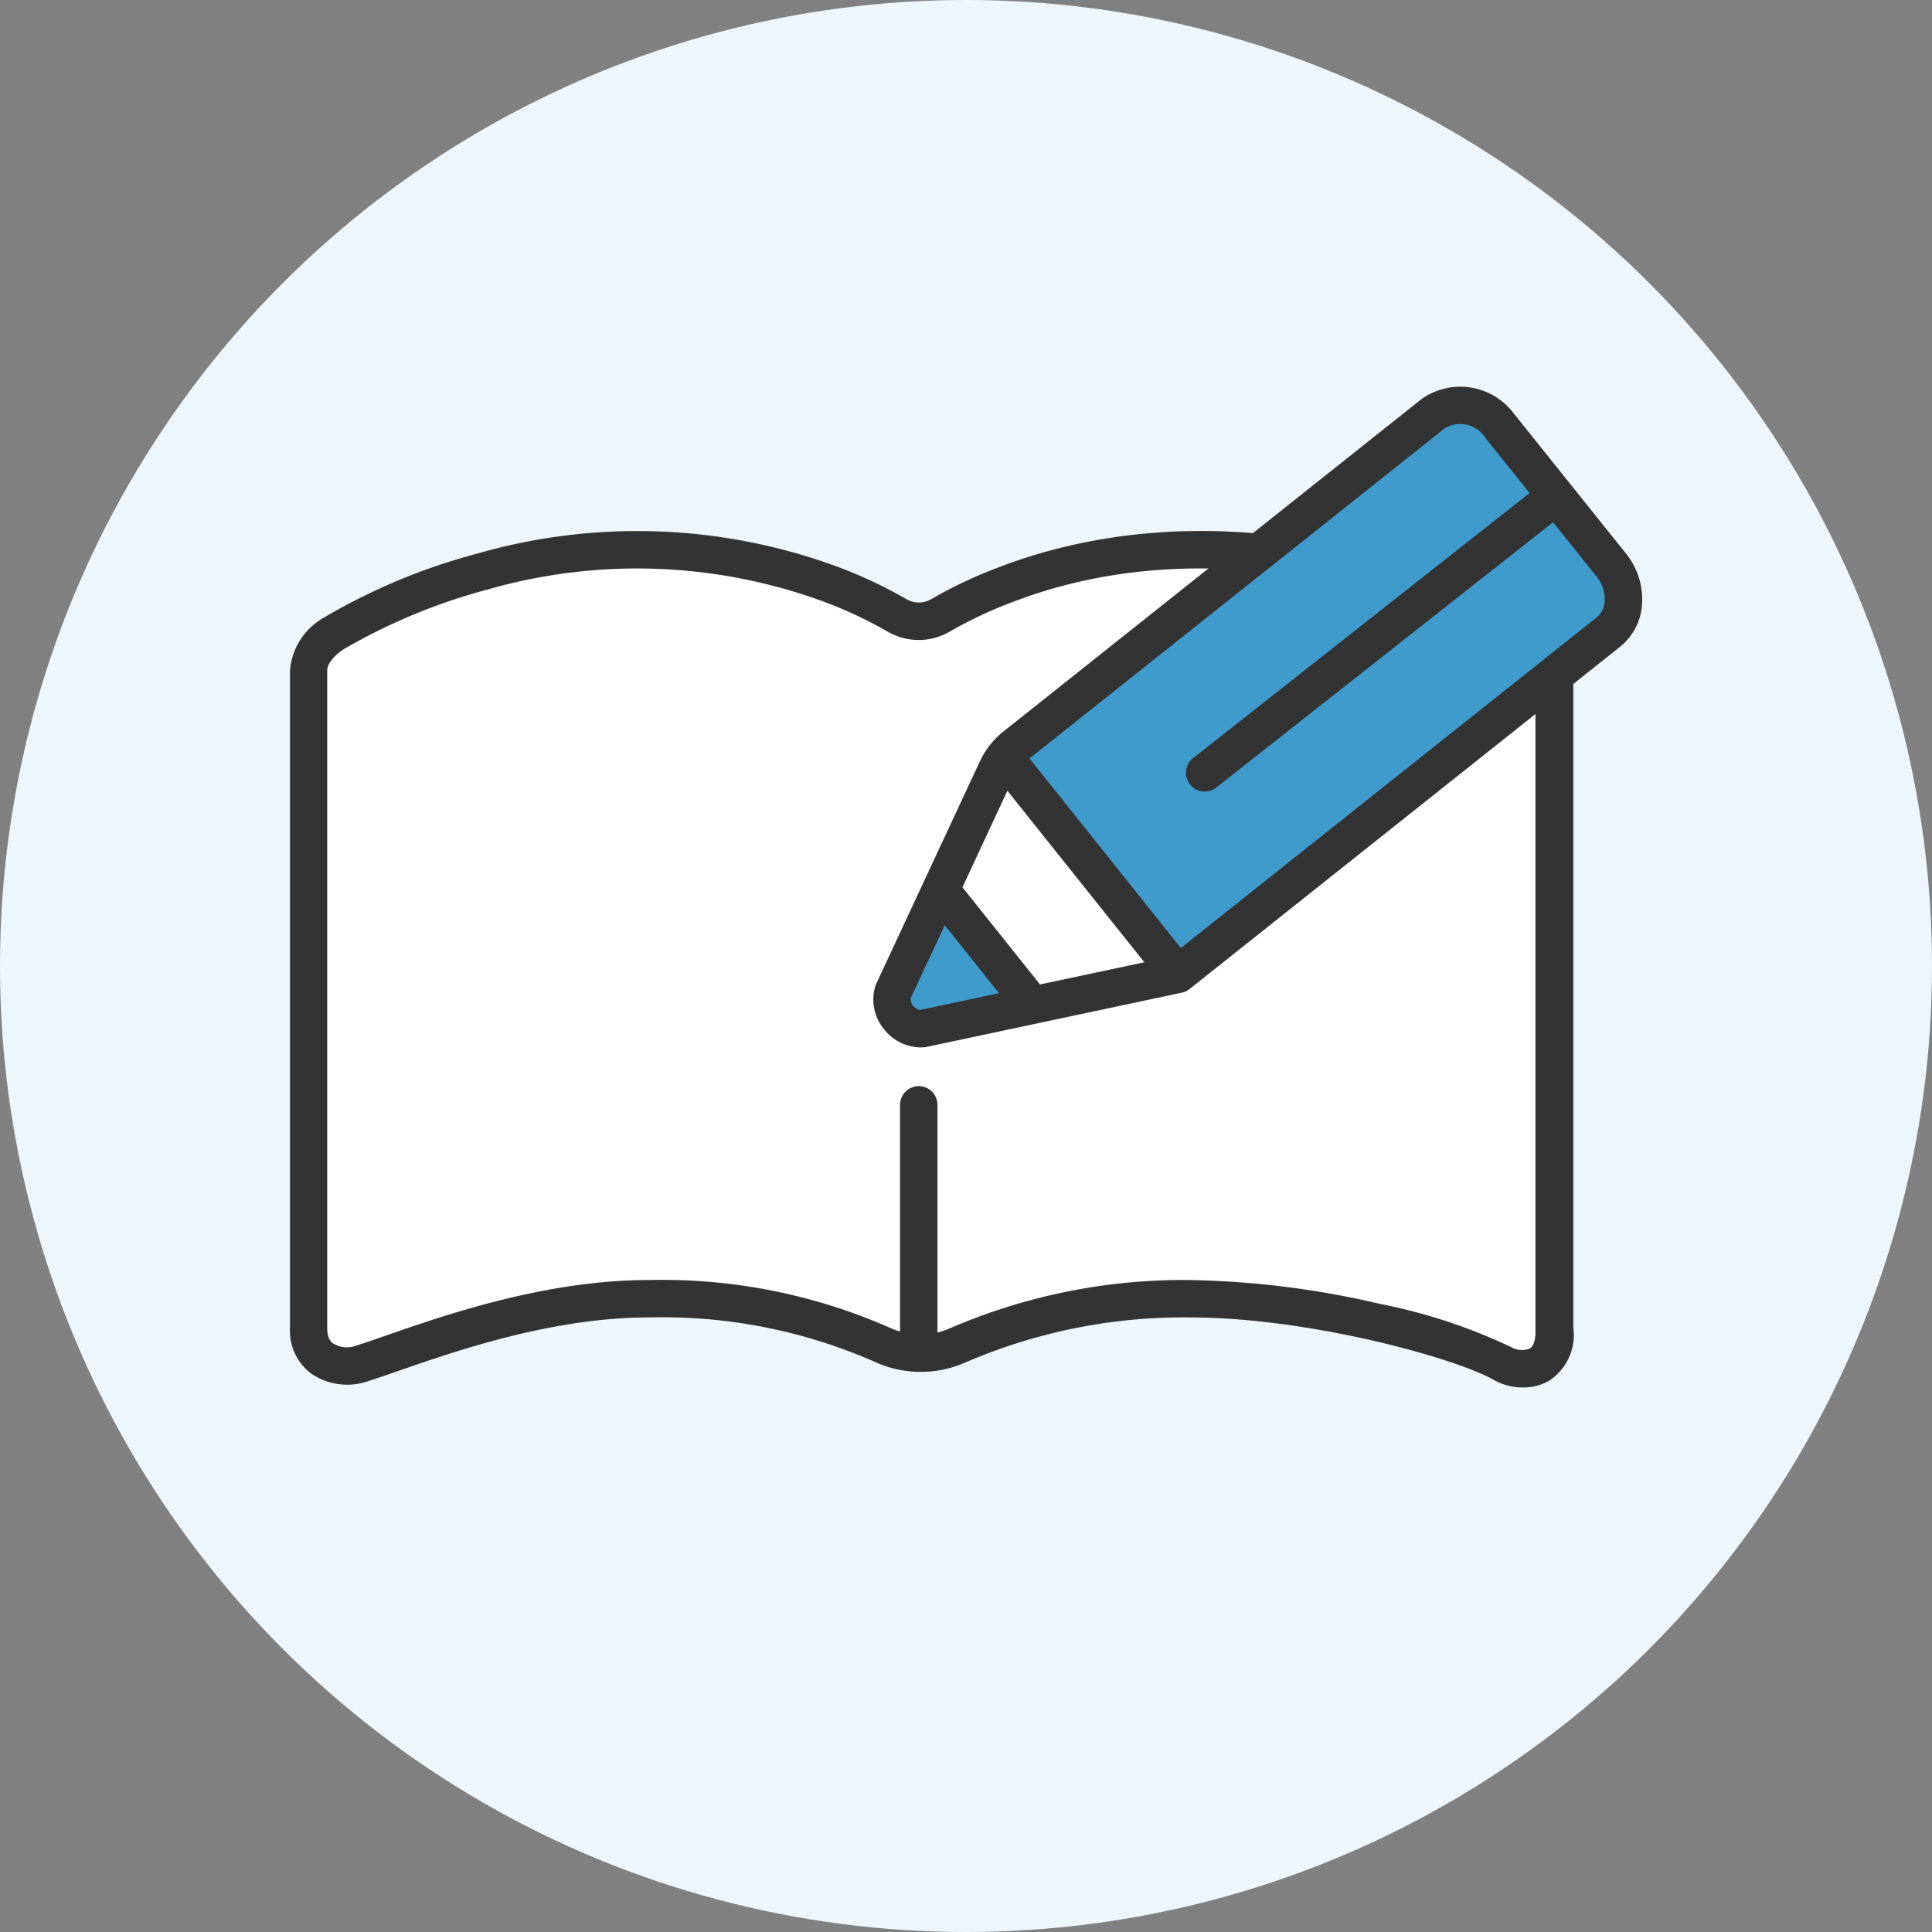
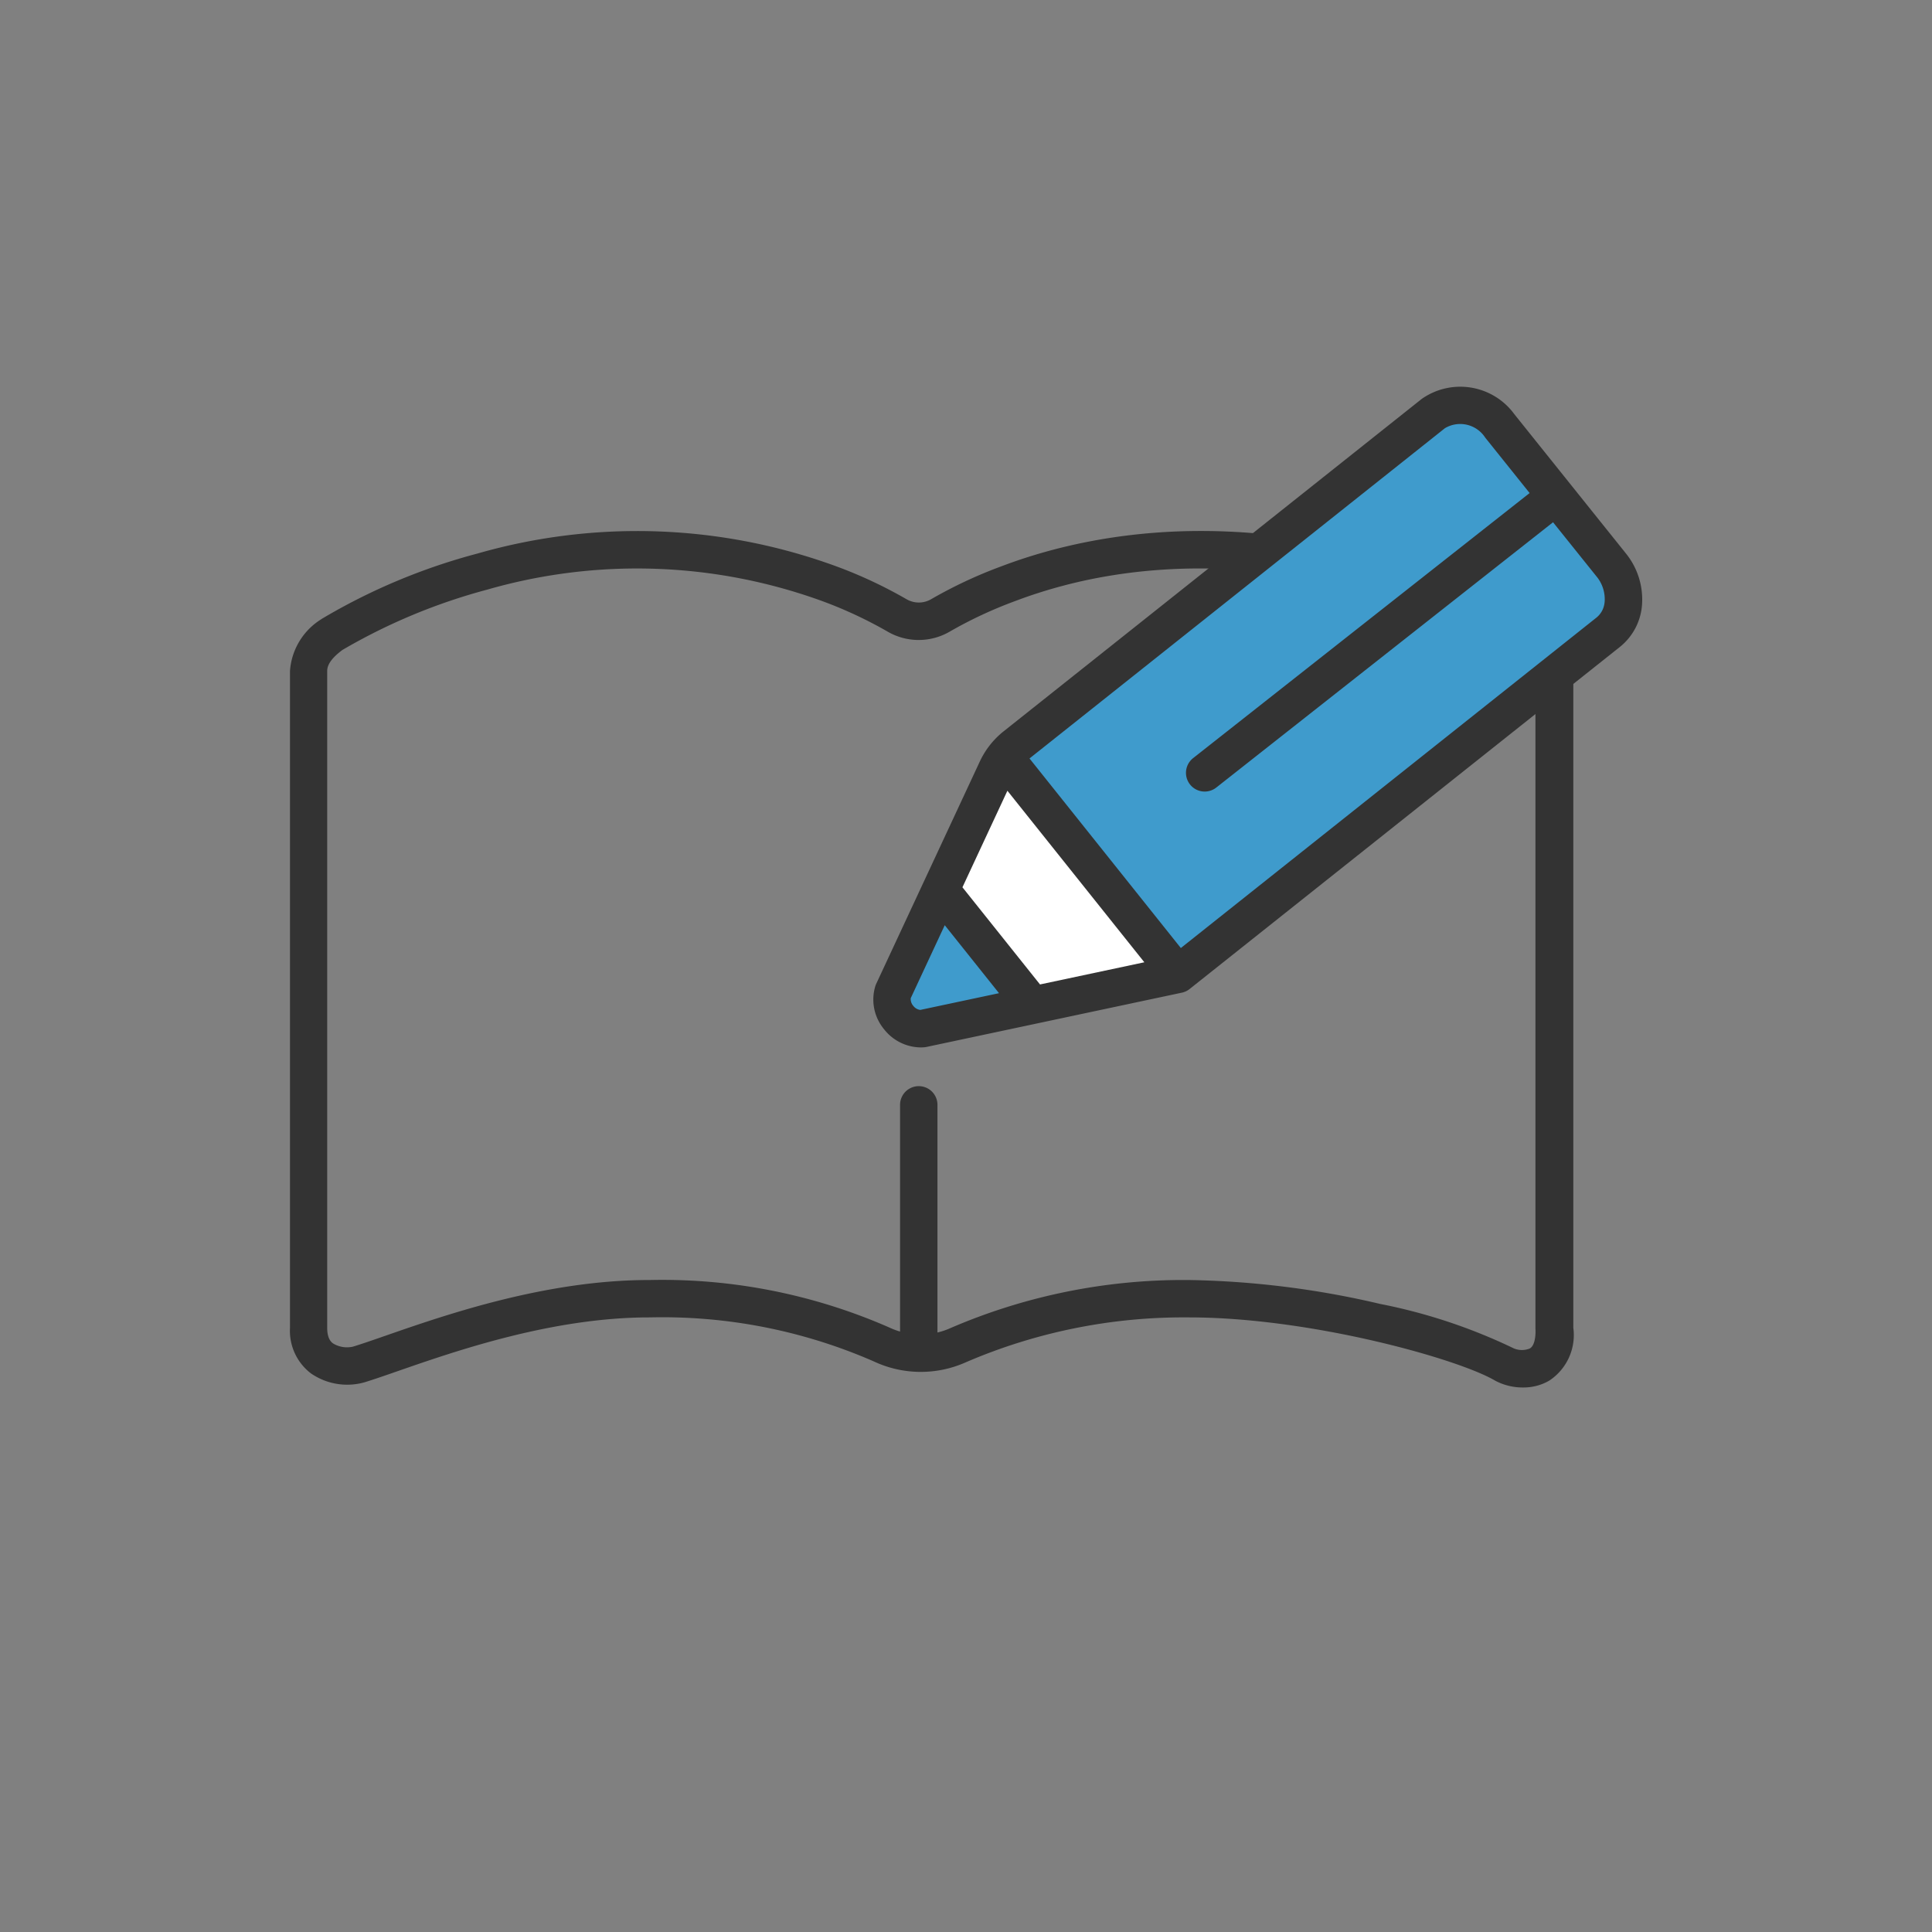
<svg xmlns="http://www.w3.org/2000/svg" width="100" height="100" viewBox="0 0 100 100">
  <rect x="0" y="0" width="100" height="100" fill="#808080" stroke="none" />
  <g id="グループ_1254" data-name="グループ 1254" transform="translate(-240 -2075)">
-     <circle id="楕円形_7970" data-name="楕円形 7970" cx="50" cy="50" r="50" transform="translate(240 2075)" fill="#ecf6fc" />
    <g id="グループ_584" data-name="グループ 584" transform="translate(-2600.935 971.522)">
-       <path id="color" d="M2926.063,1187.622s-13.458-7.812-27.09-2.614a22.447,22.447,0,0,0-3.453,1.616,2.235,2.235,0,0,1-2.282,0,22.472,22.472,0,0,0-3.453-1.616c-13.632-5.2-25.781,2.614-25.781,2.614a2.463,2.463,0,0,0-1.211,1.888v34.036a1.948,1.948,0,0,0,2.588,1.9c2.566-.783,8.737-3.422,15.091-3.41a28.342,28.342,0,0,1,11.973,2.369,4.743,4.743,0,0,0,3.943.05,29.581,29.581,0,0,1,11.9-2.419c6.353-.013,14.223,2.123,16.4,3.41.524.309,2.66.687,2.588-1.9V1189.51A2.463,2.463,0,0,0,2926.063,1187.622Z" transform="translate(-5.888 -51.341)" fill="#fff" />
      <path id="パス_9372" data-name="パス 9372" d="M2920.747,1181a1.007,1.007,0,0,0-.086-.056,37.224,37.224,0,0,0-8.678-3.354c-8.625-2.216-15.225-.856-19.243.674a23.571,23.571,0,0,0-3.6,1.687,1.268,1.268,0,0,1-1.294,0,23.639,23.639,0,0,0-3.6-1.687,29.968,29.968,0,0,0-18.6-.67,31.548,31.548,0,0,0-8.045,3.373l-.048.033a3.431,3.431,0,0,0-1.608,2.668v34.007a2.769,2.769,0,0,0,1.086,2.355,3.3,3.3,0,0,0,2.753.465c.483-.147,1.079-.354,1.768-.594,2.985-1.037,7.976-2.771,13-2.771h.041a27.32,27.32,0,0,1,11.565,2.276,5.715,5.715,0,0,0,4.746.057,28.487,28.487,0,0,1,11.509-2.333h.056c6.3,0,13.942,2.145,15.851,3.272a3.011,3.011,0,0,0,1.448.355,2.639,2.639,0,0,0,1.349-.35,2.822,2.822,0,0,0,1.252-2.746v-34A3.149,3.149,0,0,0,2920.747,1181Zm-.618,37.735a1.09,1.09,0,0,1-.838,0,28.6,28.6,0,0,0-6.911-2.3,46.424,46.424,0,0,0-9.926-1.24h-.058a30.434,30.434,0,0,0-12.292,2.5,3.706,3.706,0,0,1-.646.217v-11.783a.968.968,0,1,0-1.936,0v11.734a3.858,3.858,0,0,1-.557-.21,29.248,29.248,0,0,0-12.382-2.458h-.044c-5.349,0-10.533,1.8-13.634,2.878-.67.233-1.249.434-1.7.571a1.392,1.392,0,0,1-1.034-.168c-.075-.056-.3-.225-.3-.8v-34.008c0-.337.259-.692.79-1.086a30.277,30.277,0,0,1,7.489-3.12,28.043,28.043,0,0,1,17.4.613,22.052,22.052,0,0,1,3.3,1.543,3.2,3.2,0,0,0,3.271,0,21.981,21.981,0,0,1,3.3-1.543c6.783-2.584,13.541-1.765,18.016-.623a36.441,36.441,0,0,1,8.2,3.144c.519.389.772.74.772,1.073v34.008c0,.009,0,.018,0,.027C2920.427,1217.95,2920.412,1218.553,2920.13,1218.731Z" transform="translate(0 -45.464)" fill="#333" />
      <path id="パス_9373" data-name="パス 9373" d="M3076.933,1160.678a1.526,1.526,0,0,0,1.528,1.907l12.6-2.522a1.443,1.443,0,0,0,.616-.286l22.279-17.713a2.472,2.472,0,0,0,.142-3.486l-5.758-7.187a2.5,2.5,0,0,0-3.445-.637l-22.26,17.7C3082.45,1148.594,3076.933,1160.678,3076.933,1160.678Z" transform="translate(-189.77 -5.867)" fill="#3f9bcc" />
      <path id="パス_9374" data-name="パス 9374" d="M3076.933,1270.94a1.526,1.526,0,0,0,1.528,1.907l12.6-2.522a1.446,1.446,0,0,0,.616-.286l-9.042-11.326a1.45,1.45,0,0,0-.417.536Z" transform="translate(-189.749 -116.147)" fill="#fff" />
      <path id="パス_9375" data-name="パス 9375" d="M3083.94,1313.7l-4.858-6.084-2.537,5.564a1.557,1.557,0,0,0,1.346,1.705Z" transform="translate(-189.435 -158.141)" fill="#3f9bcc" />
      <path id="パス_9376" data-name="パス 9376" d="M3108.961,1132.107l-5.759-7.188a3.466,3.466,0,0,0-4.8-.79l-21.643,17.207a4.335,4.335,0,0,0-1.224,1.553l-5.365,11.513a.941.941,0,0,0-.044.113,2.4,2.4,0,0,0,.446,2.23,2.439,2.439,0,0,0,1.9.947q.1,0,.19-.008a.961.961,0,0,0,.119-.018l13.211-2.808a.968.968,0,0,0,.4-.189l22.278-17.712a3.073,3.073,0,0,0,1.131-2.086A3.79,3.79,0,0,0,3108.961,1132.107Zm-32,12.3,7.088,8.878-5.4,1.148-4.015-5.029Zm-4.51,11.344a.54.54,0,0,1-.366-.216.526.526,0,0,1-.127-.392l1.76-3.777,2.809,3.519Zm35.42-21.1a1.147,1.147,0,0,1-.411.786l-21.522,17.111-7.833-9.812,21.5-17.093a1.542,1.542,0,0,1,2.086.484l2.3,2.871-17.418,13.721a.969.969,0,1,0,1.2,1.522l17.43-13.731,2.247,2.8A1.843,1.843,0,0,1,3107.872,1134.654Z" transform="translate(-183.883)" fill="#333" />
    </g>
  </g>
</svg>